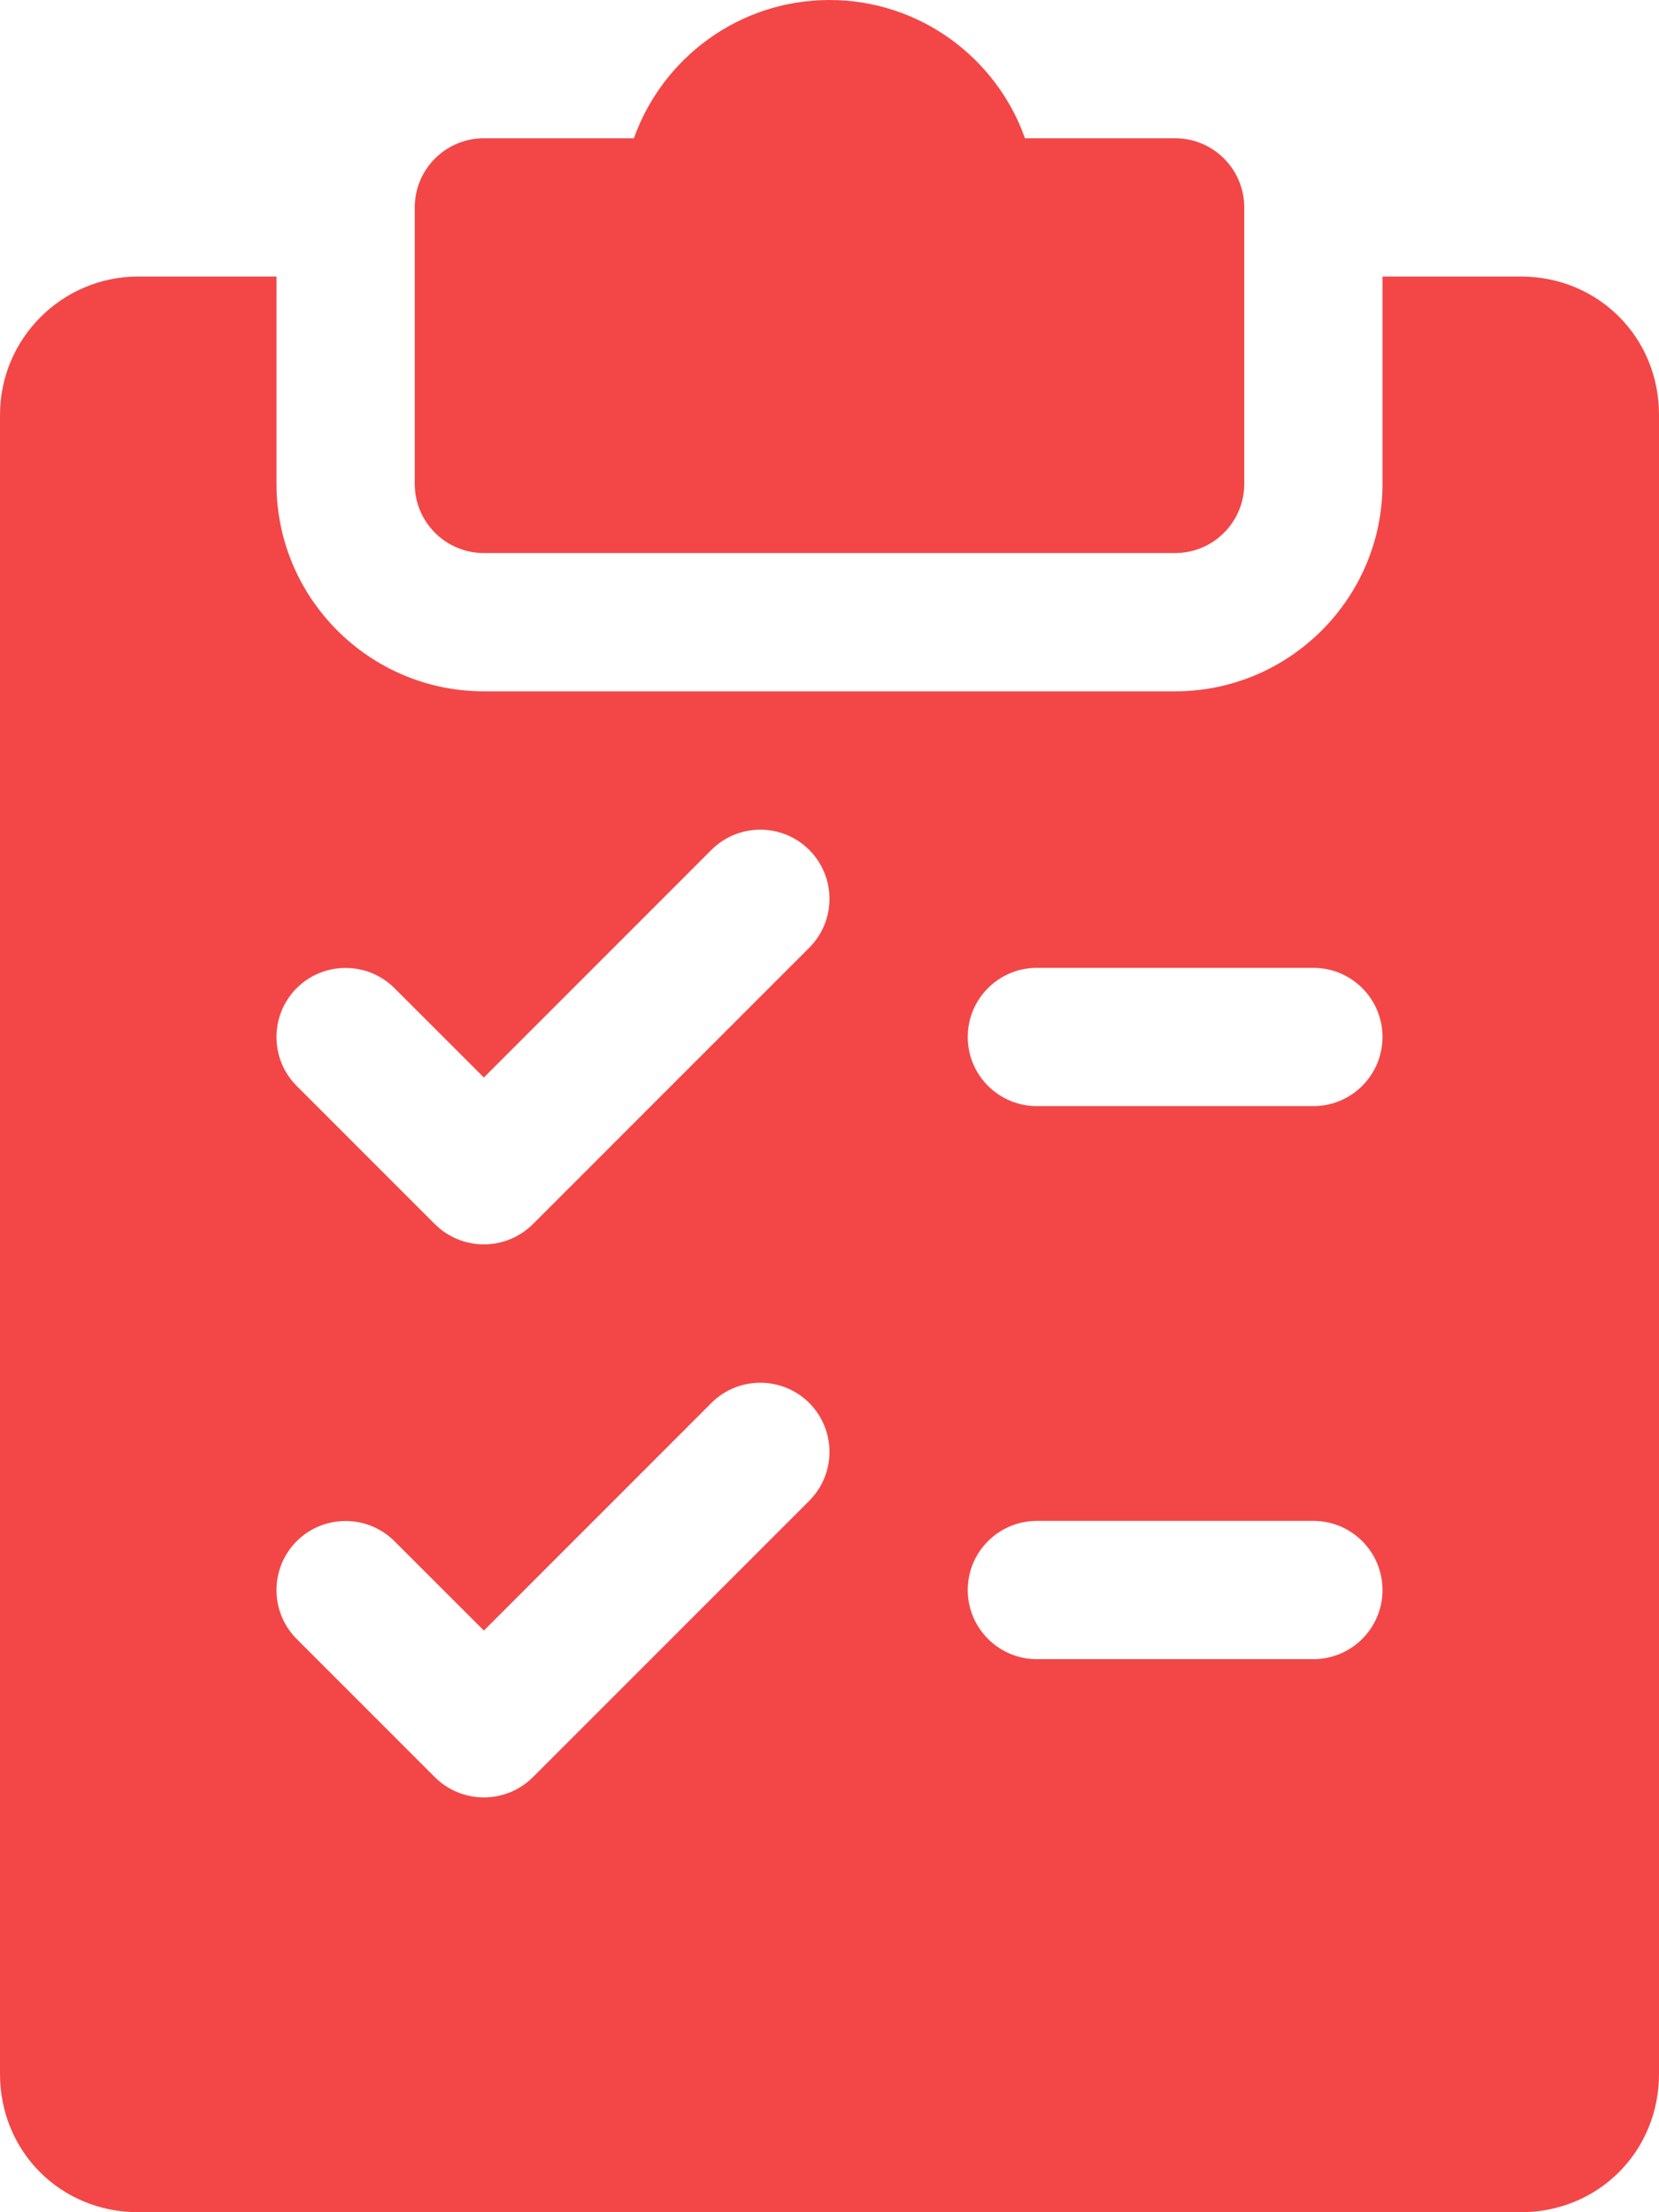
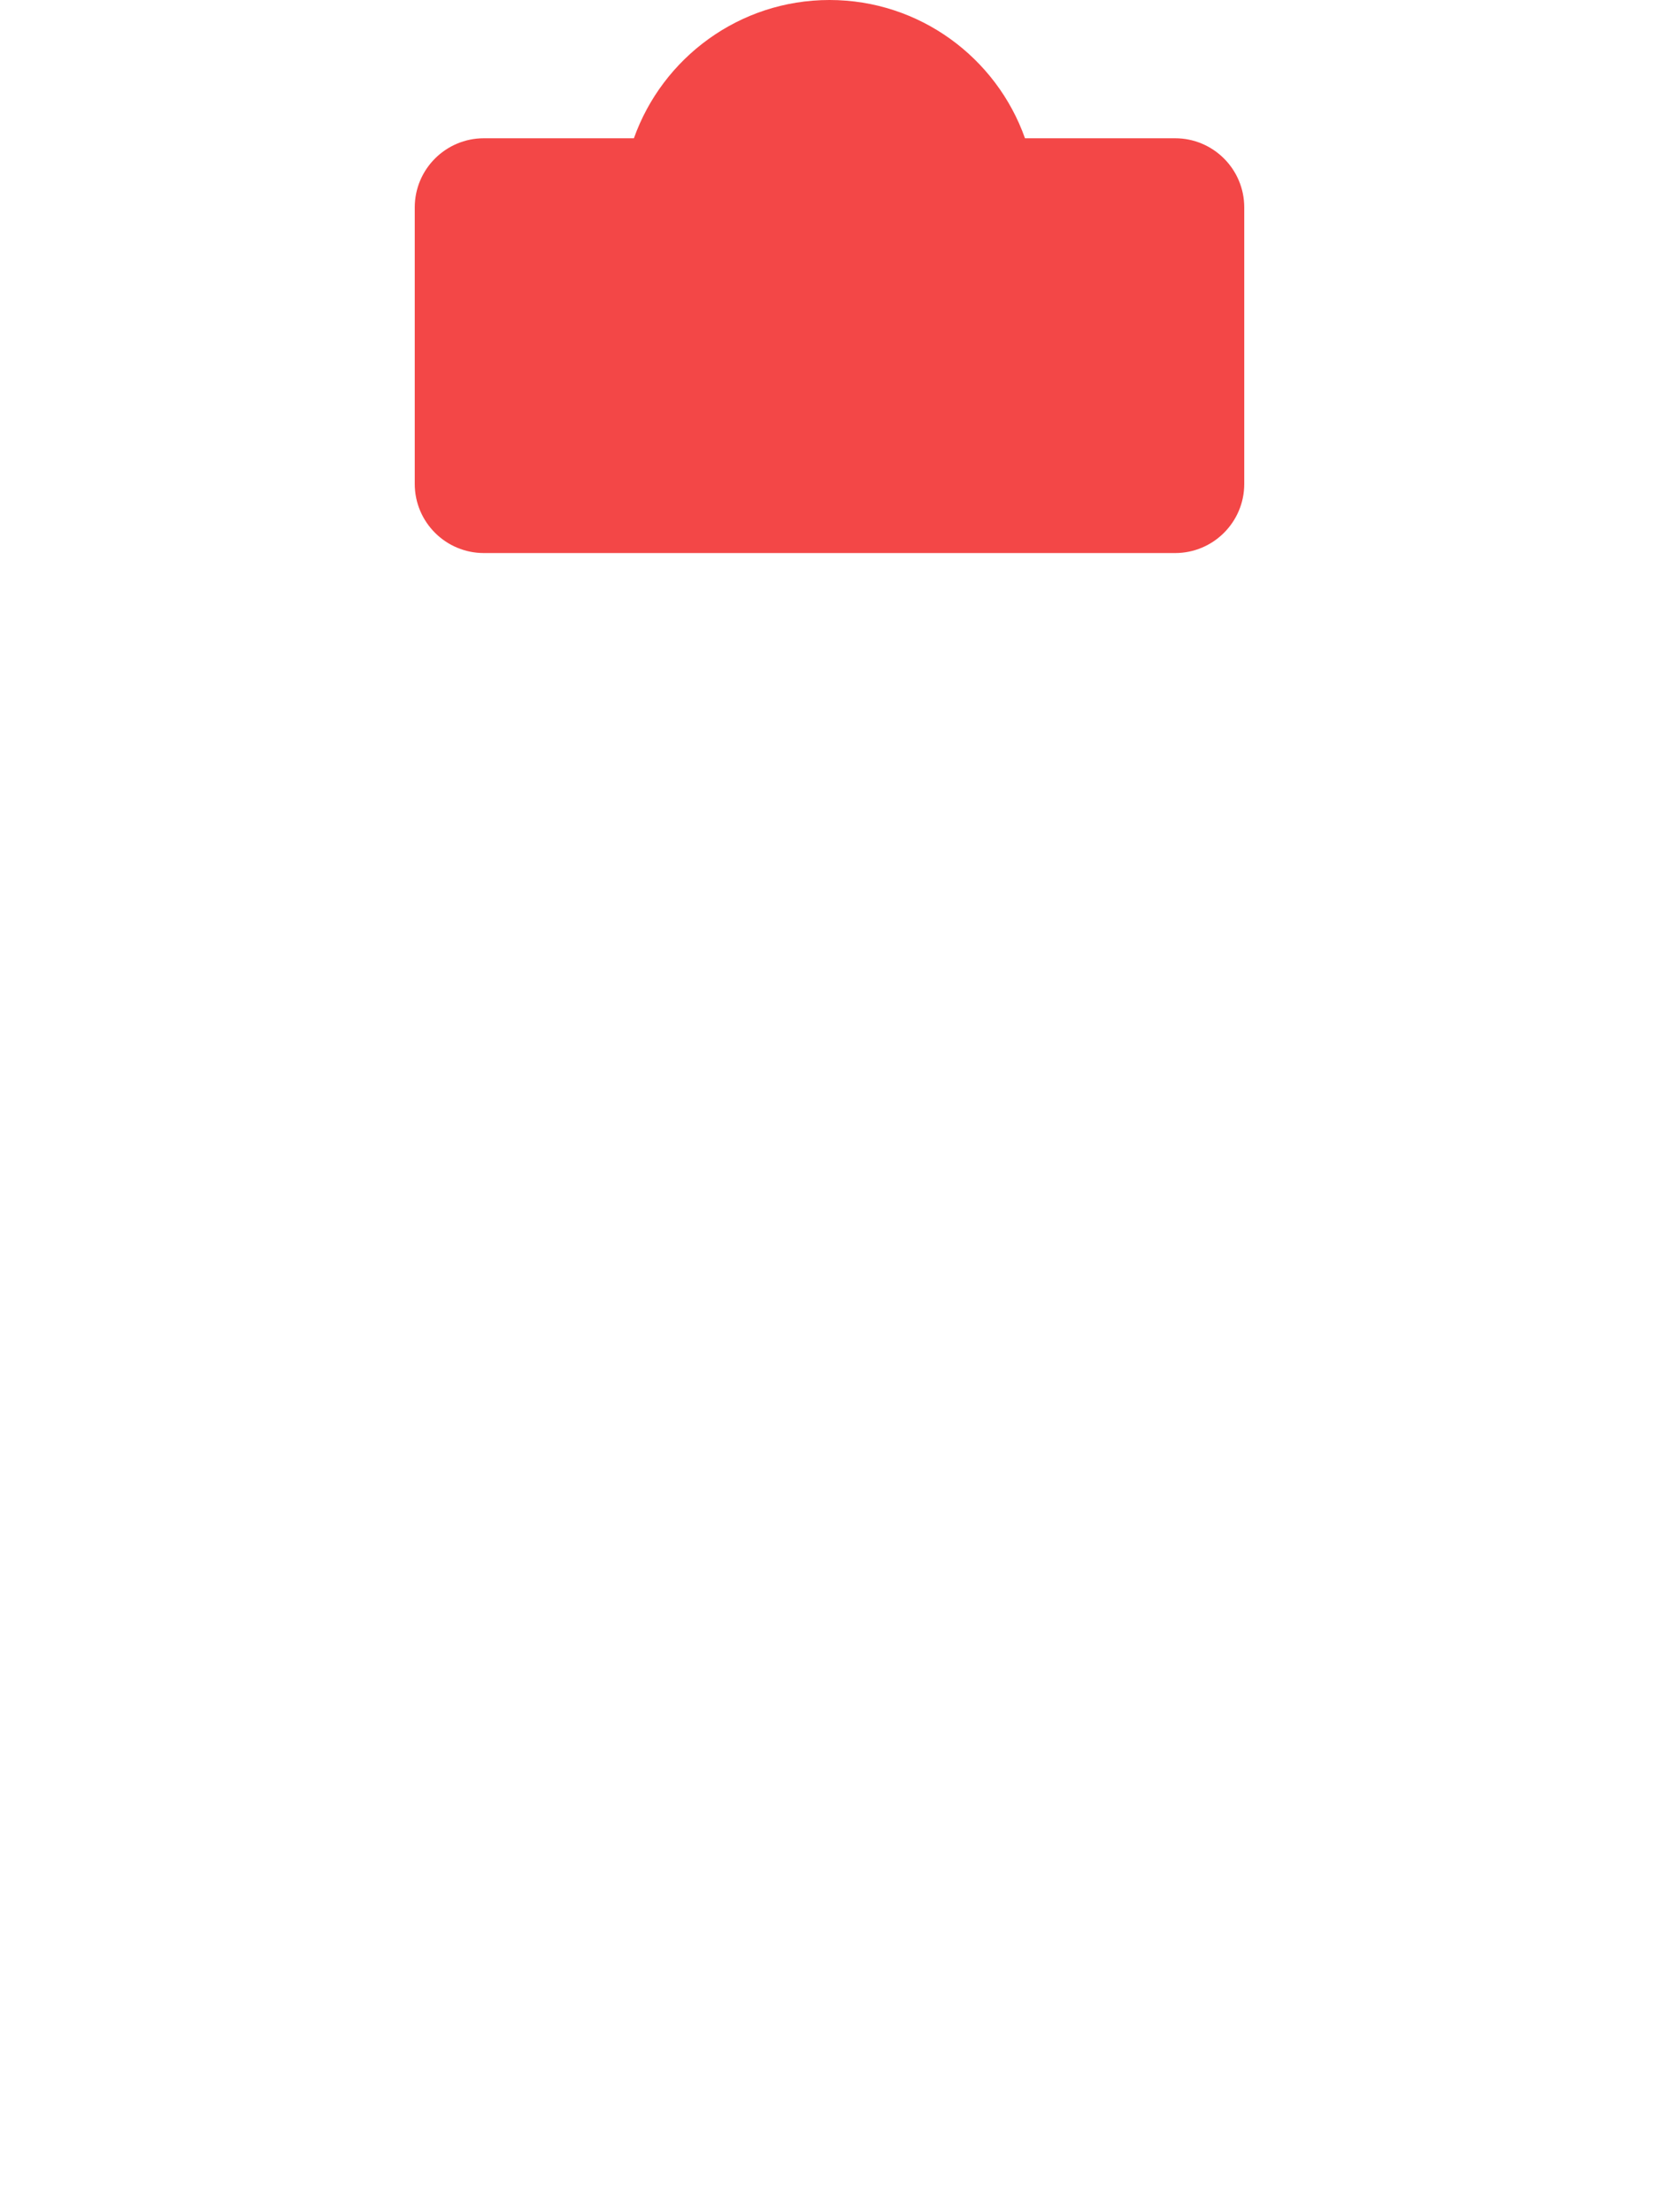
<svg xmlns="http://www.w3.org/2000/svg" width="30" height="40" viewBox="0 0 30 40" fill="none">
  <path d="M21.25 2.5H18.535C18.02 1.045 16.63 0 15 0C13.37 0 11.98 1.045 11.463 2.5H8.75C8.06 2.5 7.5 3.06 7.5 3.75V8.75C7.5 9.44 8.06 10 8.75 10H21.25C21.94 10 22.5 9.44 22.5 8.75V3.75C22.5 3.06 21.94 2.5 21.25 2.5Z" fill="#F34747" />
-   <path d="M27.5 5H25V8.75C25 10.818 23.317 12.5 21.25 12.5H8.75C6.683 12.5 5 10.818 5 8.75V5H2.5C1.123 5 0 6.122 0 7.5V37.5C0 38.903 1.097 40 2.5 40H27.5C28.902 40 30 38.903 30 37.5V7.5C30 6.098 28.902 5 27.5 5ZM14.635 27.135L9.635 32.135C9.4 32.369 9.082 32.5 8.75 32.5C8.418 32.5 8.1 32.369 7.865 32.135L5.365 29.635C4.878 29.148 4.878 28.355 5.365 27.867C5.853 27.38 6.645 27.38 7.133 27.867L8.75 29.483L12.865 25.367C13.352 24.88 14.145 24.88 14.633 25.367C15.12 25.855 15.123 26.645 14.635 27.135ZM14.635 17.135L9.635 22.135C9.4 22.369 9.082 22.5 8.75 22.5C8.418 22.5 8.1 22.369 7.865 22.135L5.365 19.635C4.878 19.148 4.878 18.355 5.365 17.867C5.853 17.38 6.645 17.38 7.133 17.867L8.75 19.483L12.865 15.367C13.352 14.88 14.145 14.88 14.633 15.367C15.12 15.855 15.123 16.645 14.635 17.135ZM23.75 30H18.75C18.06 30 17.5 29.44 17.5 28.75C17.5 28.06 18.06 27.5 18.75 27.5H23.75C24.44 27.5 25 28.06 25 28.75C25 29.44 24.44 30 23.75 30ZM23.75 20H18.75C18.06 20 17.5 19.44 17.5 18.75C17.5 18.06 18.06 17.5 18.75 17.5H23.75C24.44 17.5 25 18.06 25 18.75C25 19.44 24.44 20 23.75 20Z" fill="#F34747" />
</svg>